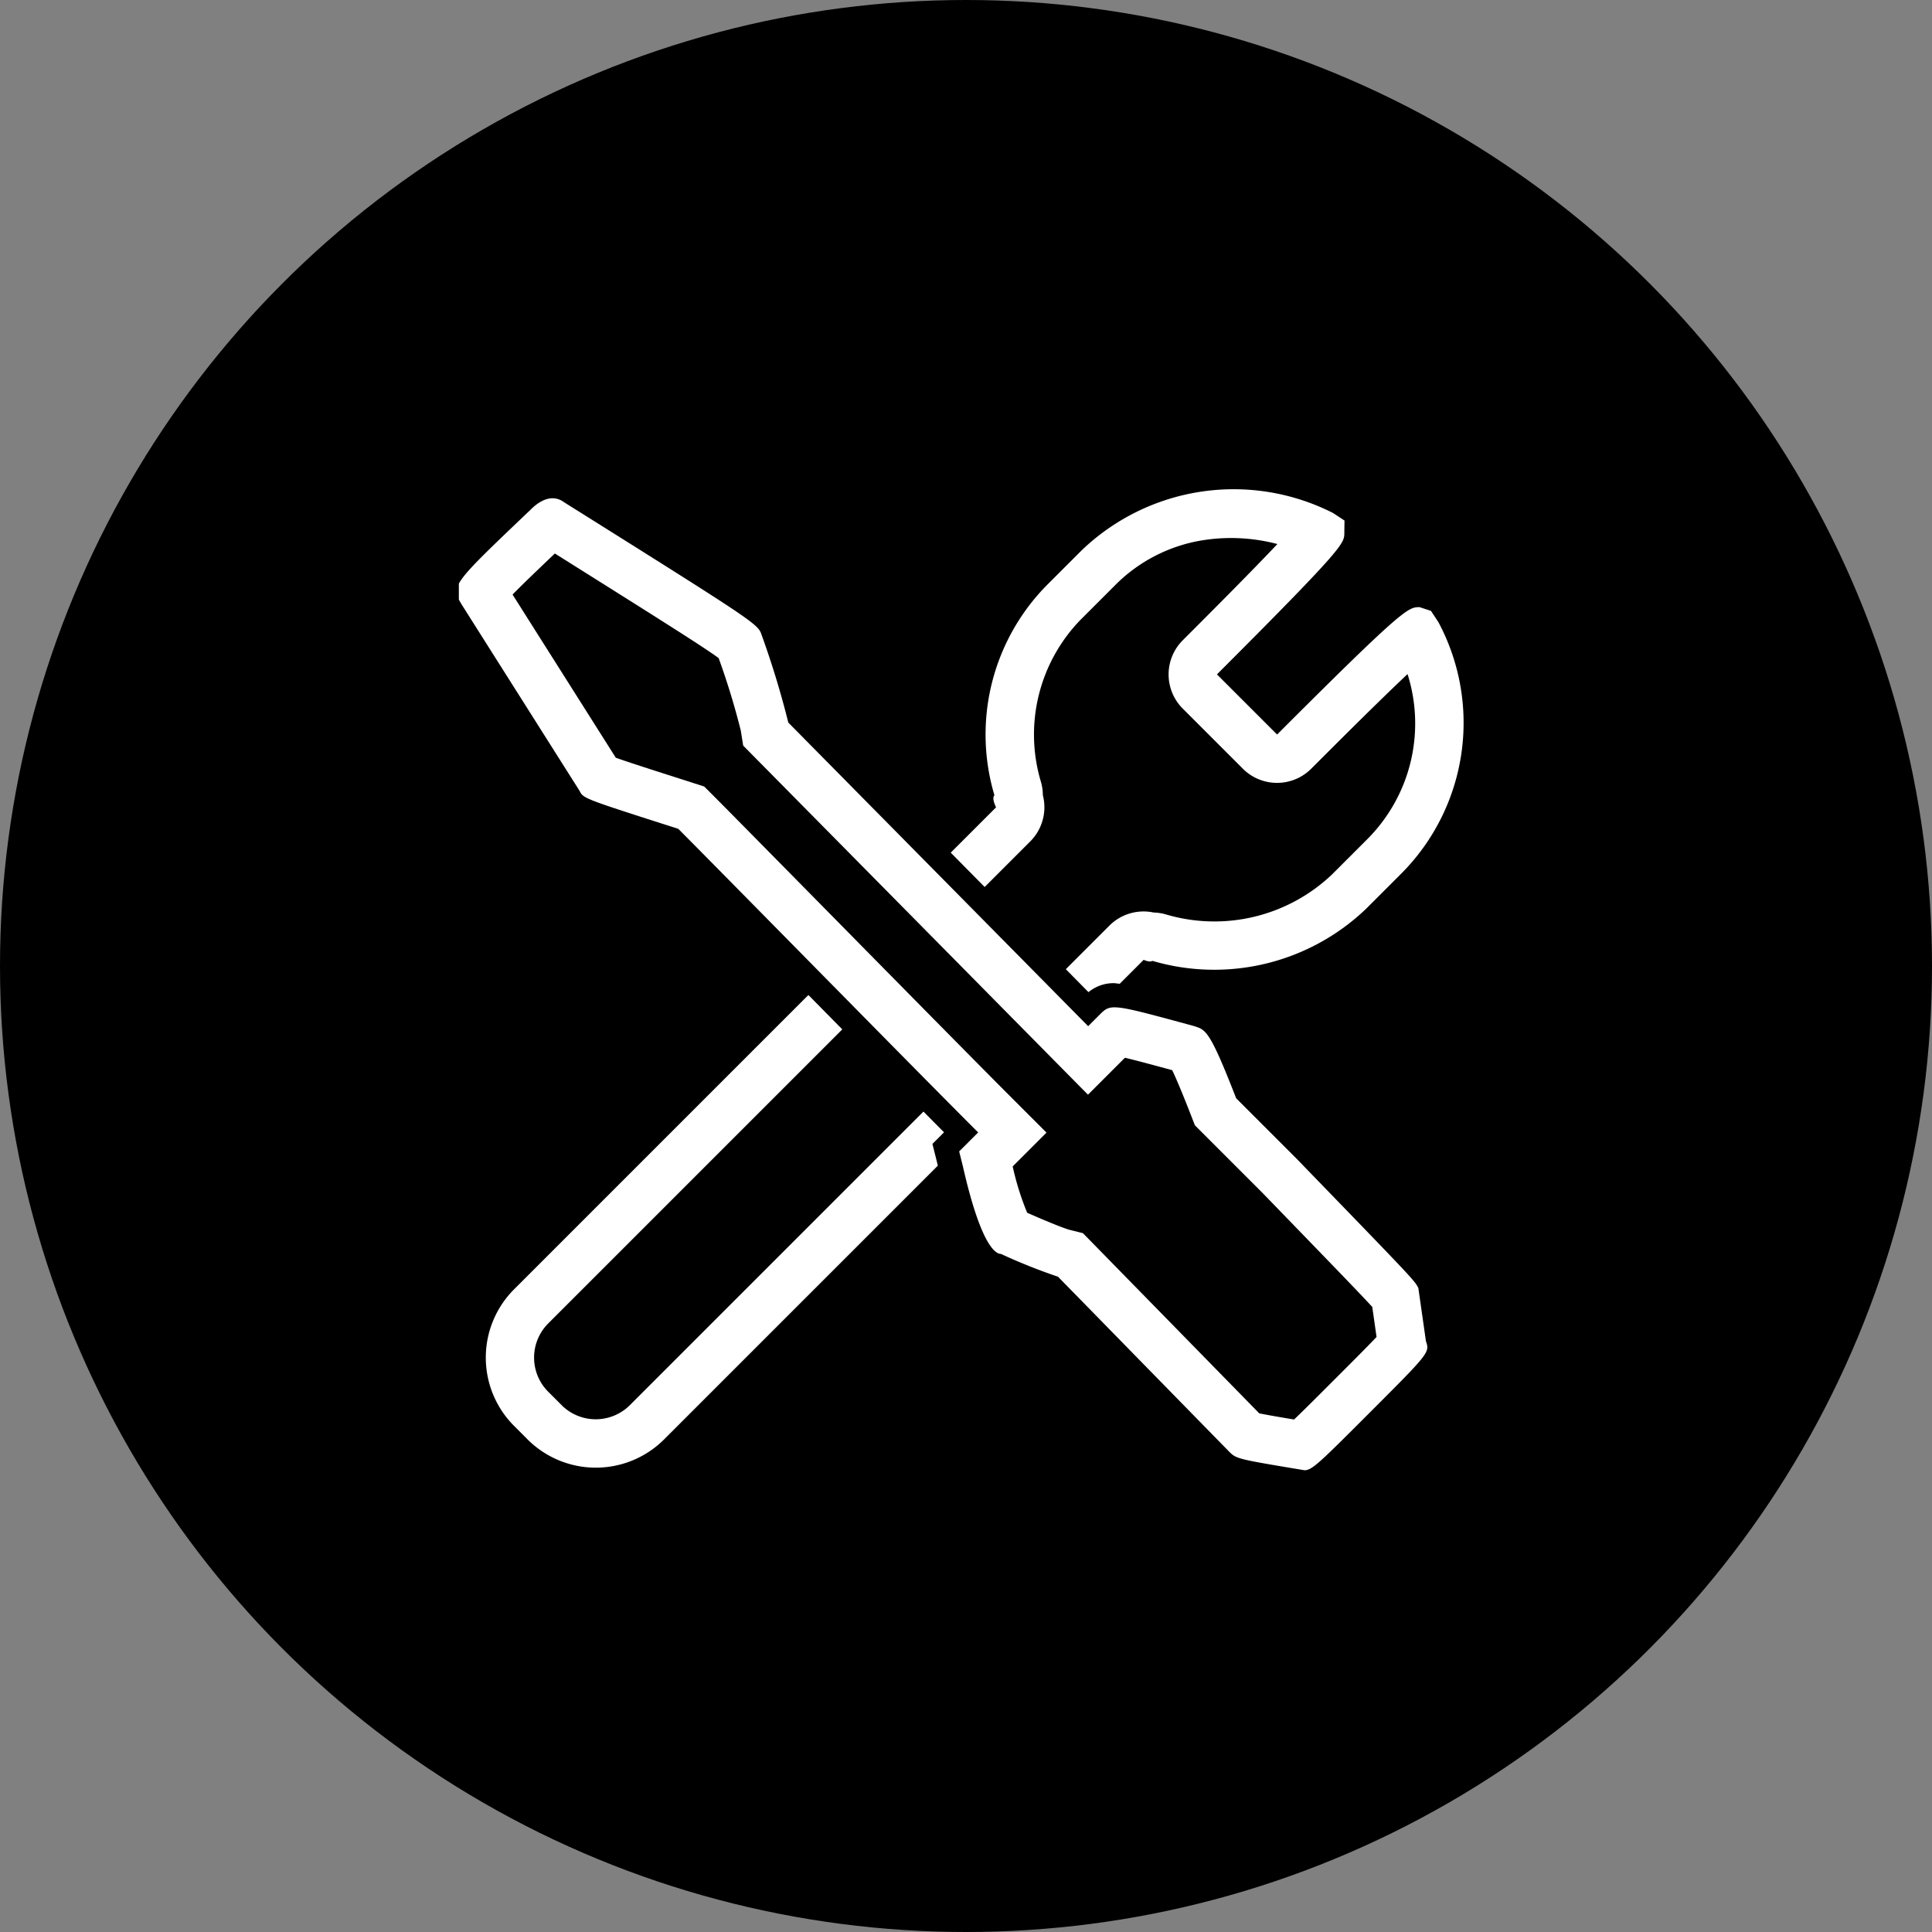
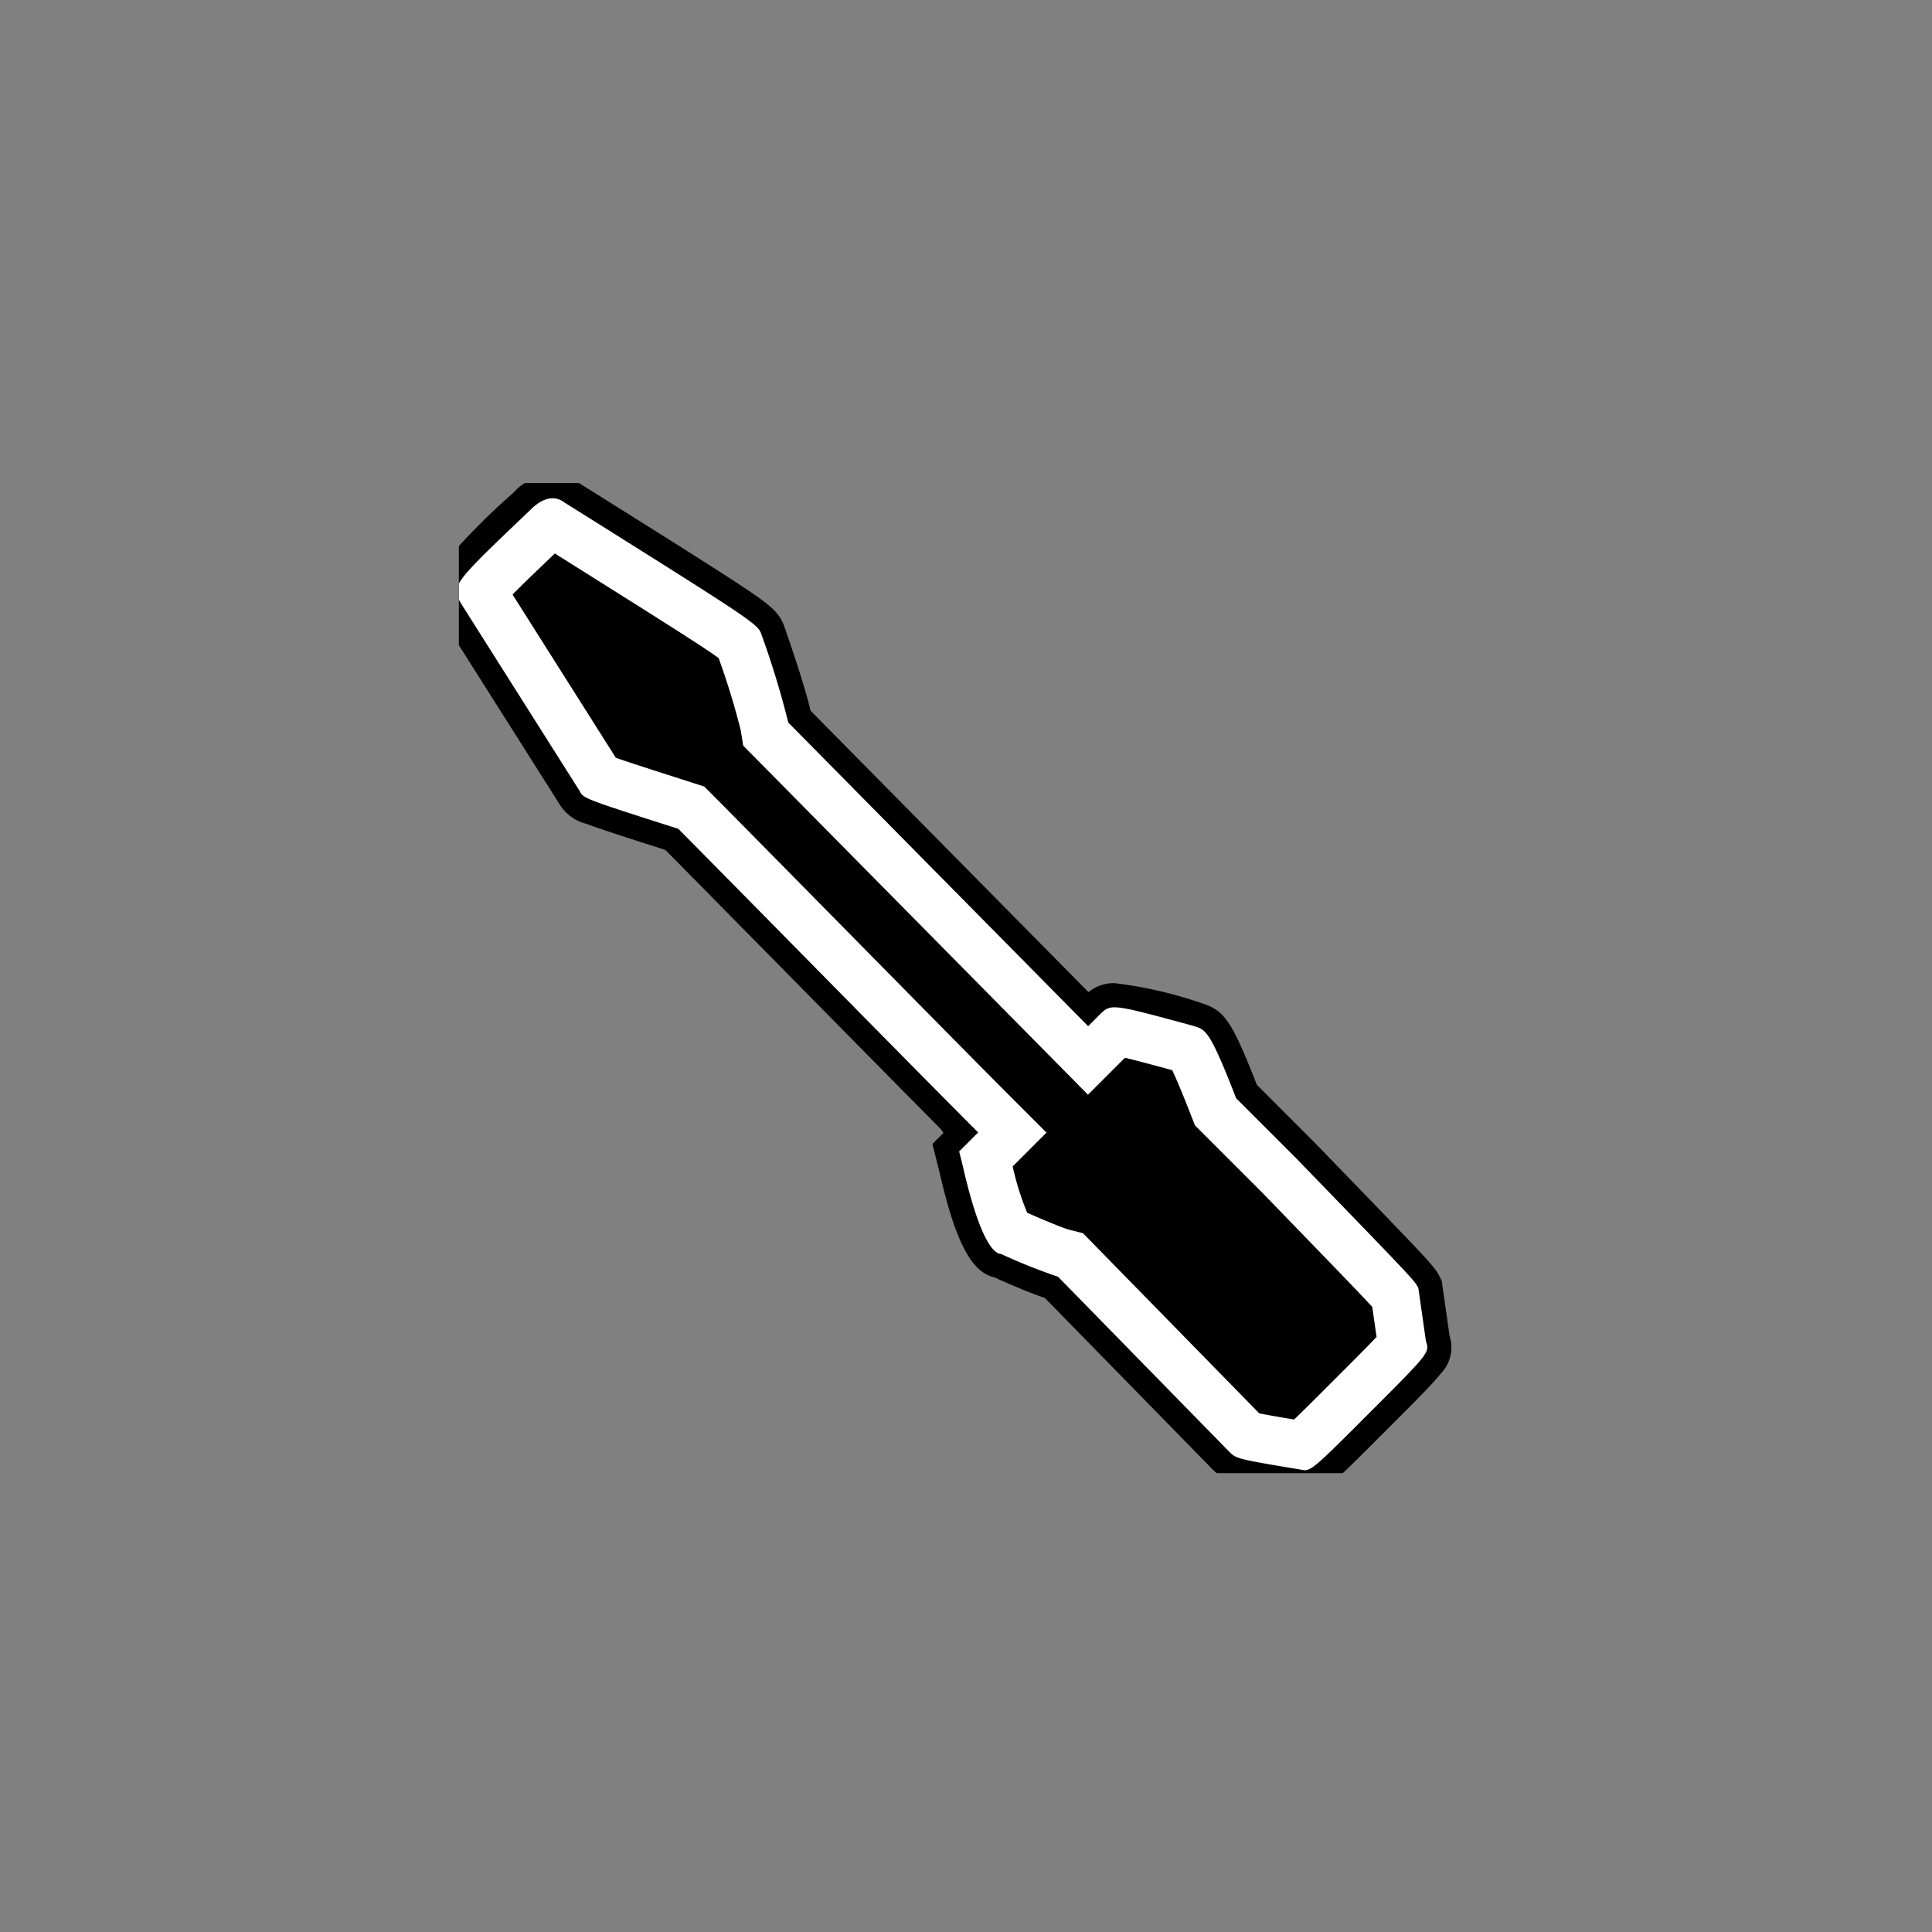
<svg xmlns="http://www.w3.org/2000/svg" width="80" height="80" viewBox="0 0 80 80">
  <rect x="0" y="0" width="80" height="80" fill="#808080" stroke="none" />
  <defs>
    <clipPath id="a">
      <rect width="42" height="41" fill="#fff" stroke="#707070" stroke-width="1" opacity="0.8" />
    </clipPath>
  </defs>
-   <circle cx="40" cy="40" r="40" />
  <g transform="translate(19 20)" clip-path="url(#a)">
    <g transform="translate(31.848 -3.27) rotate(45)">
-       <path d="M9.8,48.824a2,2,0,0,0,2-2V18.743a2,2,0,0,1,.912-1.678,2,2,0,0,1,.408-.3,7.067,7.067,0,0,0,3.7-6.04V8.694A6.775,6.775,0,0,0,13.165,2.65c-.05,1.612-.05,4.148-.05,5.592a2,2,0,0,1-2,2H7.593a2,2,0,0,1-2-2c0-1.443,0-3.974-.047-5.589A7.517,7.517,0,0,0,3.333,4.615,6.57,6.57,0,0,0,2,8.582v2.032a6.821,6.821,0,0,0,3.589,5.927,2,2,0,0,1,.443.332A2,2,0,0,1,7.017,18.6V46.823a2,2,0,0,0,2,2H9.8m0,2H9.018a4,4,0,0,1-4-4V18.6c-.252-.091-.4-.193-.4-.306A8.806,8.806,0,0,1,0,10.614V8.582A9.092,9.092,0,0,1,6.272.113L6.823,0l.33.339c.329.338.44.225.44,7.9h3.522c0-7.452.11-7.564.44-7.9L12,.113l.55.113a8.846,8.846,0,0,1,6.273,8.468v2.033a9.092,9.092,0,0,1-4.732,7.79c-.021.085-.121.16-.286.225V46.823A4,4,0,0,1,9.8,50.824Z" fill="#fff" />
-     </g>
-     <path d="M102.07,50.538h0c-2.829-.471-2.829-.471-3.143-.786l-7.072-7.229A23.677,23.677,0,0,1,89.5,41.58c-.157,0-.786-.157-1.572-3.615l-.157-.629.786-.786C86.04,34.036,77.4,25.235,76.139,23.978c-3.929-1.257-3.929-1.257-4.086-1.572l-4.872-7.7c-.471-.786-.471-.786,2.829-3.929.157-.157.786-.786,1.414-.314,8.015,5.029,8.015,5.029,8.172,5.5a36.983,36.983,0,0,1,1.1,3.615L93.112,32.15l.471-.471c.471-.471.471-.471,3.929.471.471.157.629.157,1.729,2.986l2.515,2.515c4.872,5.029,4.872,5.029,5.029,5.343h0l.314,2.2c.157.471.157.471-2.357,2.986C102.7,50.223,102.384,50.538,102.07,50.538Z" transform="translate(-67.054 -9.658)" />
+       </g>
+     <path d="M102.07,50.538h0c-2.829-.471-2.829-.471-3.143-.786l-7.072-7.229A23.677,23.677,0,0,1,89.5,41.58c-.157,0-.786-.157-1.572-3.615C86.04,34.036,77.4,25.235,76.139,23.978c-3.929-1.257-3.929-1.257-4.086-1.572l-4.872-7.7c-.471-.786-.471-.786,2.829-3.929.157-.157.786-.786,1.414-.314,8.015,5.029,8.015,5.029,8.172,5.5a36.983,36.983,0,0,1,1.1,3.615L93.112,32.15l.471-.471c.471-.471.471-.471,3.929.471.471.157.629.157,1.729,2.986l2.515,2.515c4.872,5.029,4.872,5.029,5.029,5.343h0l.314,2.2c.157.471.157.471-2.357,2.986C102.7,50.223,102.384,50.538,102.07,50.538Z" transform="translate(-67.054 -9.658)" />
    <path d="M102.07,51.538h-.083l-.082-.014c-1.484-.247-2.161-.36-2.593-.468a2,2,0,0,1-1.093-.6l-.008-.008-6.892-7.045c-.667-.219-1.689-.67-2.1-.857-.946-.207-1.617-1.514-2.263-4.353l-.292-1.168.48-.48c-1.733-1.745-4.788-4.846-7.31-7.406-1.9-1.924-3.555-3.609-4.229-4.287-1.827-.585-2.764-.886-3.28-1.084a1.827,1.827,0,0,1-1.138-.867L66.324,15.22a1.737,1.737,0,0,1,.046-2.179,29.21,29.21,0,0,1,2.943-2.981,2.31,2.31,0,0,1,1.623-.77,1.8,1.8,0,0,1,1.05.344c3.992,2.5,6,3.764,7.03,4.458,1.067.718,1.341,1,1.527,1.546.1.286.815,2.325,1.074,3.448L93.126,30.741a1.63,1.63,0,0,1,1.08-.372,17.381,17.381,0,0,1,3.57.816l.08.025c.907.3,1.218.752,2.241,3.367l2.377,2.378c4.979,5.14,4.979,5.14,5.205,5.592l.073.145.326,2.28a1.55,1.55,0,0,1-.37,1.568c-.331.419-.935,1.023-2.258,2.347-1.051,1.051-1.631,1.631-2.024,1.983A2.021,2.021,0,0,1,102.07,51.538Zm-2.4-2.457c.216.077,1.008.211,2.28.424.308-.254,1.014-.96,2.085-2.03,1.054-1.054,1.8-1.8,2.075-2.135l-.285-2c-.261-.322-1.449-1.548-4.781-4.988l-2.658-2.658-.076-.2a15.519,15.519,0,0,0-1.048-2.378l-.034-.011h0c-1.544-.421-2.529-.689-2.922-.733l-.011.011-1.183,1.183L79.762,20.055l-.052-.313A34.347,34.347,0,0,0,78.655,16.3c-.38-.359-2.471-1.671-7.746-4.981a1.273,1.273,0,0,0-.192.164L70.7,11.5c-1.344,1.28-2.359,2.247-2.677,2.664l.01.017,4.846,7.66c.361.159,1.5.523,3.565,1.184l.231.074.171.171c.524.524,2.325,2.352,4.41,4.469,2.911,2.955,6.535,6.633,8,8.1l.707.707-1.093,1.093.025.1a9.552,9.552,0,0,0,.96,2.9l.05.023a21.484,21.484,0,0,0,2.186.883l.274.069,7.265,7.427Z" transform="translate(-67.054 -9.658)" />
    <path d="M101.638,48.438c.369-.351.96-.942,1.69-1.672.757-.757,1.369-1.369,1.726-1.748l-.177-1.242c-.47-.516-1.787-1.875-4.546-4.723l-2.8-2.8-.152-.392c-.409-1.051-.648-1.6-.786-1.889-.821-.224-1.514-.41-1.958-.515l-1.53,1.53L78.828,20.532l-.1-.625a30.523,30.523,0,0,0-.917-3c-.657-.483-2.755-1.8-6.782-4.33-.727.693-1.346,1.286-1.751,1.7l4.274,6.756c.518.187,1.611.536,3.2,1.045l.462.148.343.343c.526.526,2.329,2.356,4.416,4.474,2.91,2.954,6.532,6.631,8,8.1l1.414,1.414-1.4,1.4a11.357,11.357,0,0,0,.6,1.918c.693.308,1.515.646,1.76.709l.549.137,7.3,7.46c.282.059.79.147,1.451.258m.432,2.1c-2.829-.471-2.829-.471-3.143-.786l-7.072-7.229A23.675,23.675,0,0,1,89.5,41.58c-.157,0-.786-.157-1.572-3.615l-.157-.629.786-.786C86.04,34.036,77.4,25.235,76.139,23.978c-3.929-1.257-3.929-1.257-4.086-1.572l-4.872-7.7c-.471-.786-.471-.786,2.829-3.929.157-.157.786-.786,1.414-.314,8.015,5.029,8.015,5.029,8.172,5.5a36.981,36.981,0,0,1,1.1,3.615L93.112,32.15l.471-.471c.472-.471.472-.471,3.929.471.471.157.629.157,1.729,2.986l2.515,2.515c4.872,5.029,4.872,5.029,5.029,5.343l.314,2.2c.157.471.157.471-2.357,2.986C102.7,50.223,102.384,50.538,102.07,50.538Z" transform="translate(-67.054 -9.658)" fill="#fff" />
  </g>
</svg>